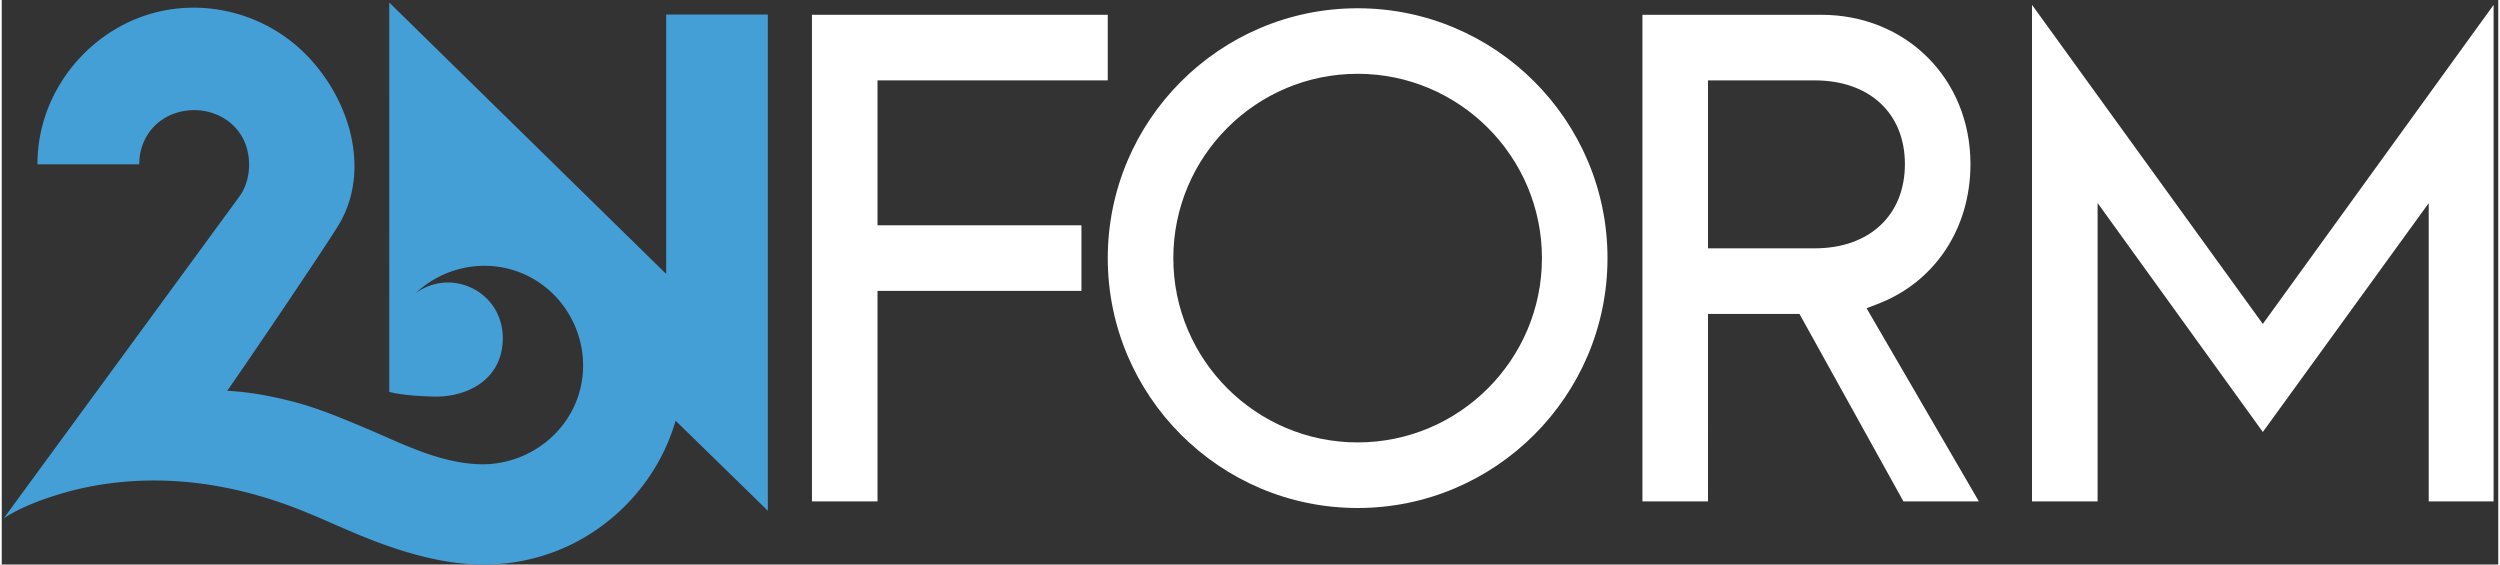
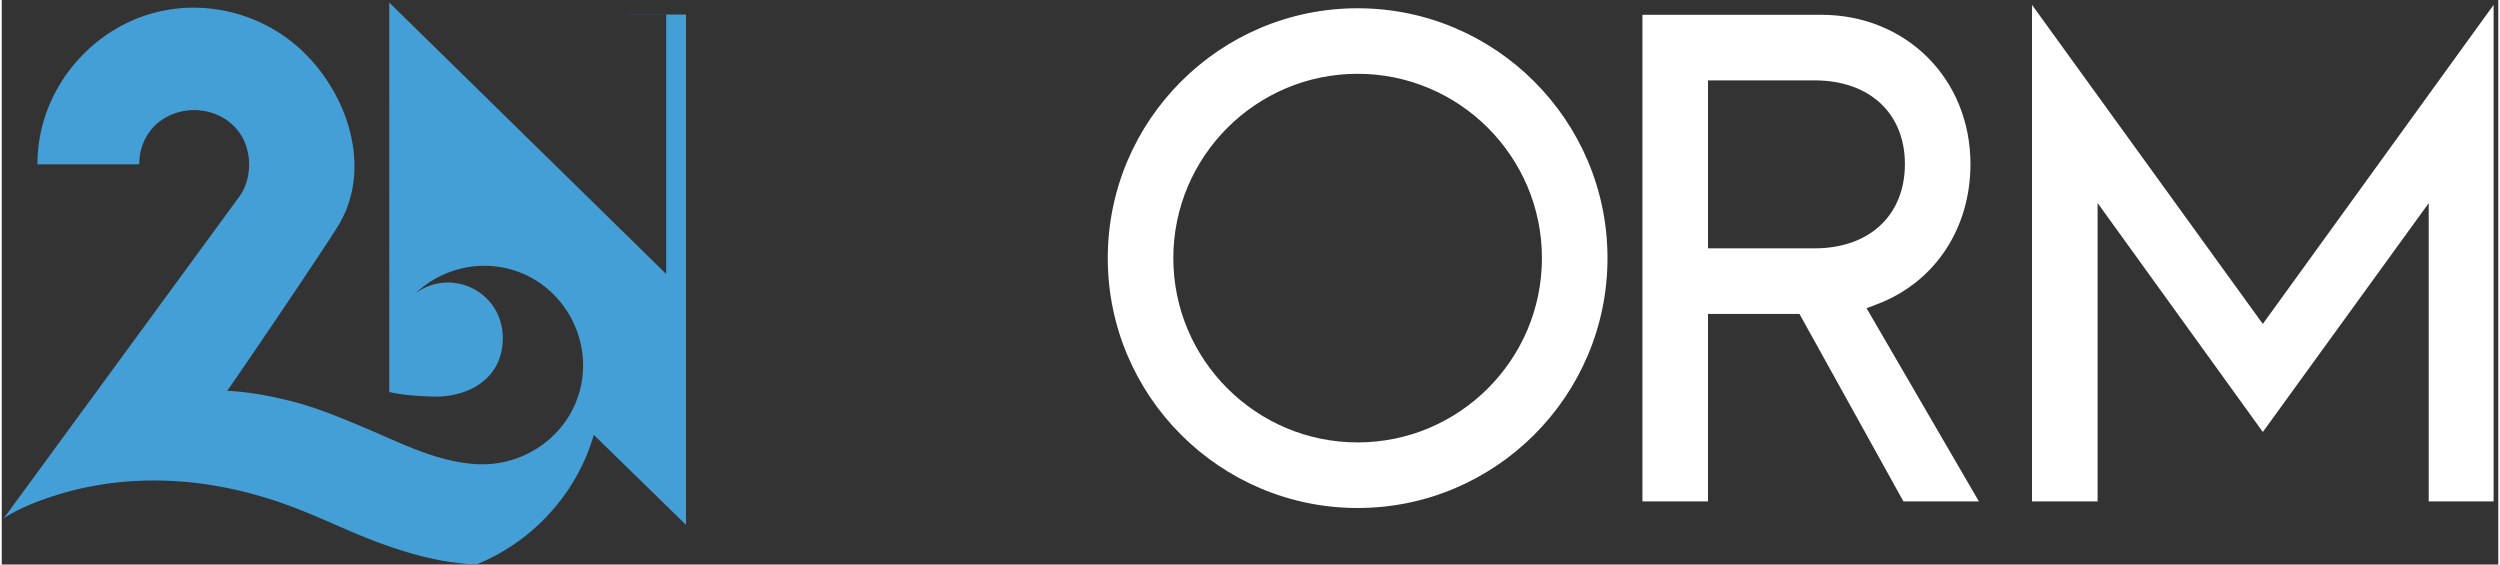
<svg xmlns="http://www.w3.org/2000/svg" width="155" height="35" viewBox="0 0 513 116">
  <rect x="0" y="0" width="513" height="116" fill="#333333" stroke="none" />
  <g fill="none" fill-rule="evenodd">
-     <path fill="#459fd7" d="M136.537 2.979v53.32C134.642 54.443 79.654.545 79.631.522l-.002 79.526c0 .552-.085.478.421.59 2.67.596 5.613.736 8.336.846 6.403.26 13.04-2.701 14.34-9.507.645-3.386-.025-6.918-2.186-9.647a11.34 11.34 0 0 0-9.507-4.256 11.27 11.27 0 0 0-5.96 2.155c6.805-6.396 17.16-7.51 25.05-2.38 7.423 4.826 11.004 14.117 8.598 22.668-2.62 9.31-11.61 15.416-21.178 14.857-8.16-.48-15.395-4.286-22.798-7.403-4.965-2.091-9.932-4.18-15.166-5.51-4.319-1.096-8.795-1.947-13.256-2.152 3.573-5.037 21.324-31.246 23.222-34.62 6.412-11.396 1.647-26.29-7.84-35.267C52.941 2.13 39.971-.681 28.615 3.489 17.57 7.544 9.296 17.644 7.651 29.315a32 32 0 0 0-.31 4.447h20.907s.05-1.134.08-1.384a11.5 11.5 0 0 1 .292-1.58 11 11 0 0 1 1.056-2.632c4.068-7.242 15.14-7.387 19.514-.382 2.28 3.65 2.194 9.055-.32 12.549-.376.52-48.39 66.087-48.453 66.17 3.214-2.1 6.953-3.54 10.59-4.697 9.273-2.954 19.181-3.694 28.83-2.57 6.798.793 13.473 2.505 19.876 4.915 5.852 2.202 11.462 4.996 17.321 7.19 6.564 2.459 13.448 4.385 20.49 4.644a41.2 41.2 0 0 0 16.81-2.904c10.265-4.12 18.6-12.424 22.762-22.67a41 41 0 0 0 1.375-3.96l18.952 18.5V2.98h-20.886" />
+     <path fill="#459fd7" d="M136.537 2.979v53.32C134.642 54.443 79.654.545 79.631.522l-.002 79.526c0 .552-.085.478.421.59 2.67.596 5.613.736 8.336.846 6.403.26 13.04-2.701 14.34-9.507.645-3.386-.025-6.918-2.186-9.647a11.34 11.34 0 0 0-9.507-4.256 11.27 11.27 0 0 0-5.96 2.155c6.805-6.396 17.16-7.51 25.05-2.38 7.423 4.826 11.004 14.117 8.598 22.668-2.62 9.31-11.61 15.416-21.178 14.857-8.16-.48-15.395-4.286-22.798-7.403-4.965-2.091-9.932-4.18-15.166-5.51-4.319-1.096-8.795-1.947-13.256-2.152 3.573-5.037 21.324-31.246 23.222-34.62 6.412-11.396 1.647-26.29-7.84-35.267C52.941 2.13 39.971-.681 28.615 3.489 17.57 7.544 9.296 17.644 7.651 29.315a32 32 0 0 0-.31 4.447h20.907s.05-1.134.08-1.384a11.5 11.5 0 0 1 .292-1.58 11 11 0 0 1 1.056-2.632c4.068-7.242 15.14-7.387 19.514-.382 2.28 3.65 2.194 9.055-.32 12.549-.376.52-48.39 66.087-48.453 66.17 3.214-2.1 6.953-3.54 10.59-4.697 9.273-2.954 19.181-3.694 28.83-2.57 6.798.793 13.473 2.505 19.876 4.915 5.852 2.202 11.462 4.996 17.321 7.19 6.564 2.459 13.448 4.385 20.49 4.644c10.265-4.12 18.6-12.424 22.762-22.67a41 41 0 0 0 1.375-3.96l18.952 18.5V2.98h-20.886" />
    <g fill="#fff" transform="translate(.417 .522)">
-       <polygon points="166.071 102.509 179.542 102.509 179.542 59.252 221.446 59.252 221.446 45.775 179.542 45.775 179.542 15.995 226.855 15.995 226.855 2.518 166.071 2.518" />
      <path d="M278.2 90.387c-20.883 0-37.873-16.987-37.873-37.867 0-20.887 16.99-37.878 37.873-37.878s37.873 16.99 37.873 37.878c0 20.88-16.99 37.867-37.873 37.867m0-89.212c-28.311 0-51.344 23.033-51.344 51.345 0 28.31 23.033 51.344 51.344 51.344 28.31 0 51.344-23.034 51.344-51.344 0-28.312-23.033-51.345-51.344-51.345m71.992 49.333V15.995h21.918c11.266 0 18.545 6.749 18.545 17.196 0 10.519-7.279 17.317-18.545 17.317zm32.587 12.304 2.255-.861c11.777-4.493 19.093-15.513 19.093-28.76 0-17.487-13.183-30.673-30.663-30.673h-36.743v99.99h13.471V63.987h18.8l21.36 38.523h15.507z" />
      <polygon points="498.293 102.509 511.626 102.509 511.626 0.479 464.201 66.041 416.775 0.479 416.775 102.509 430.252 102.509 430.252 41.195 464.204 88.244 498.293 41.218" />
    </g>
  </g>
</svg>